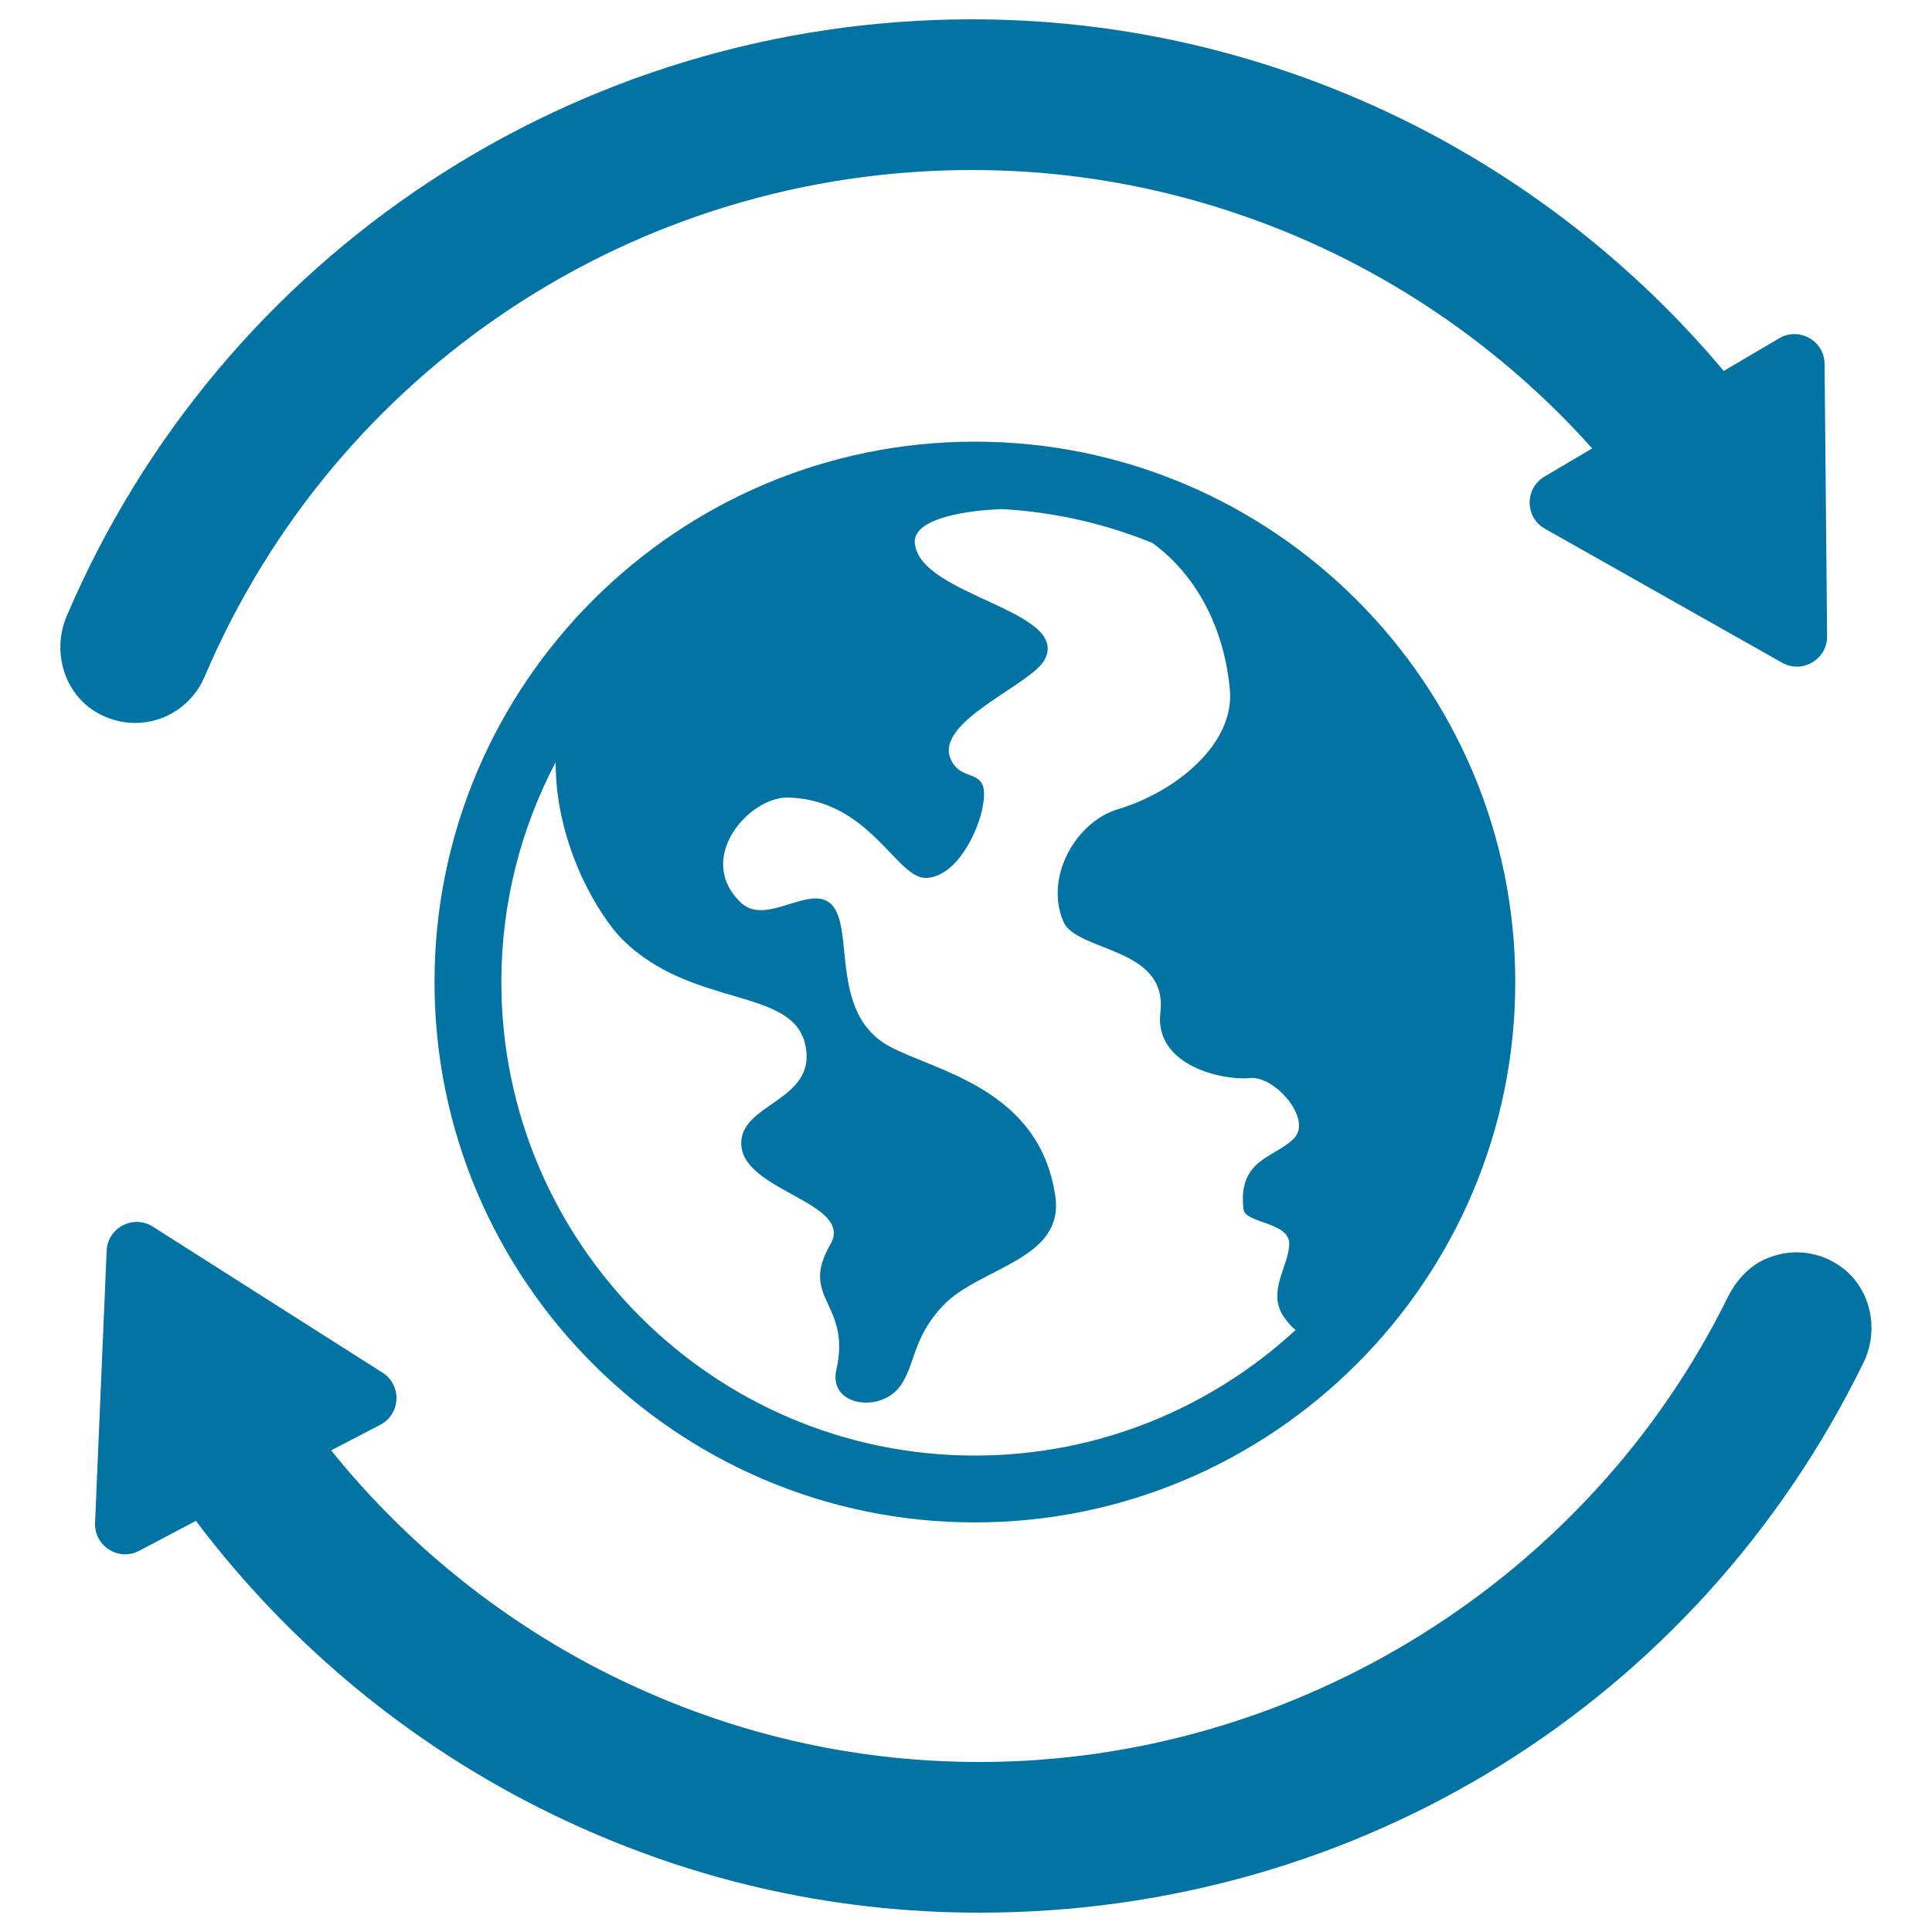
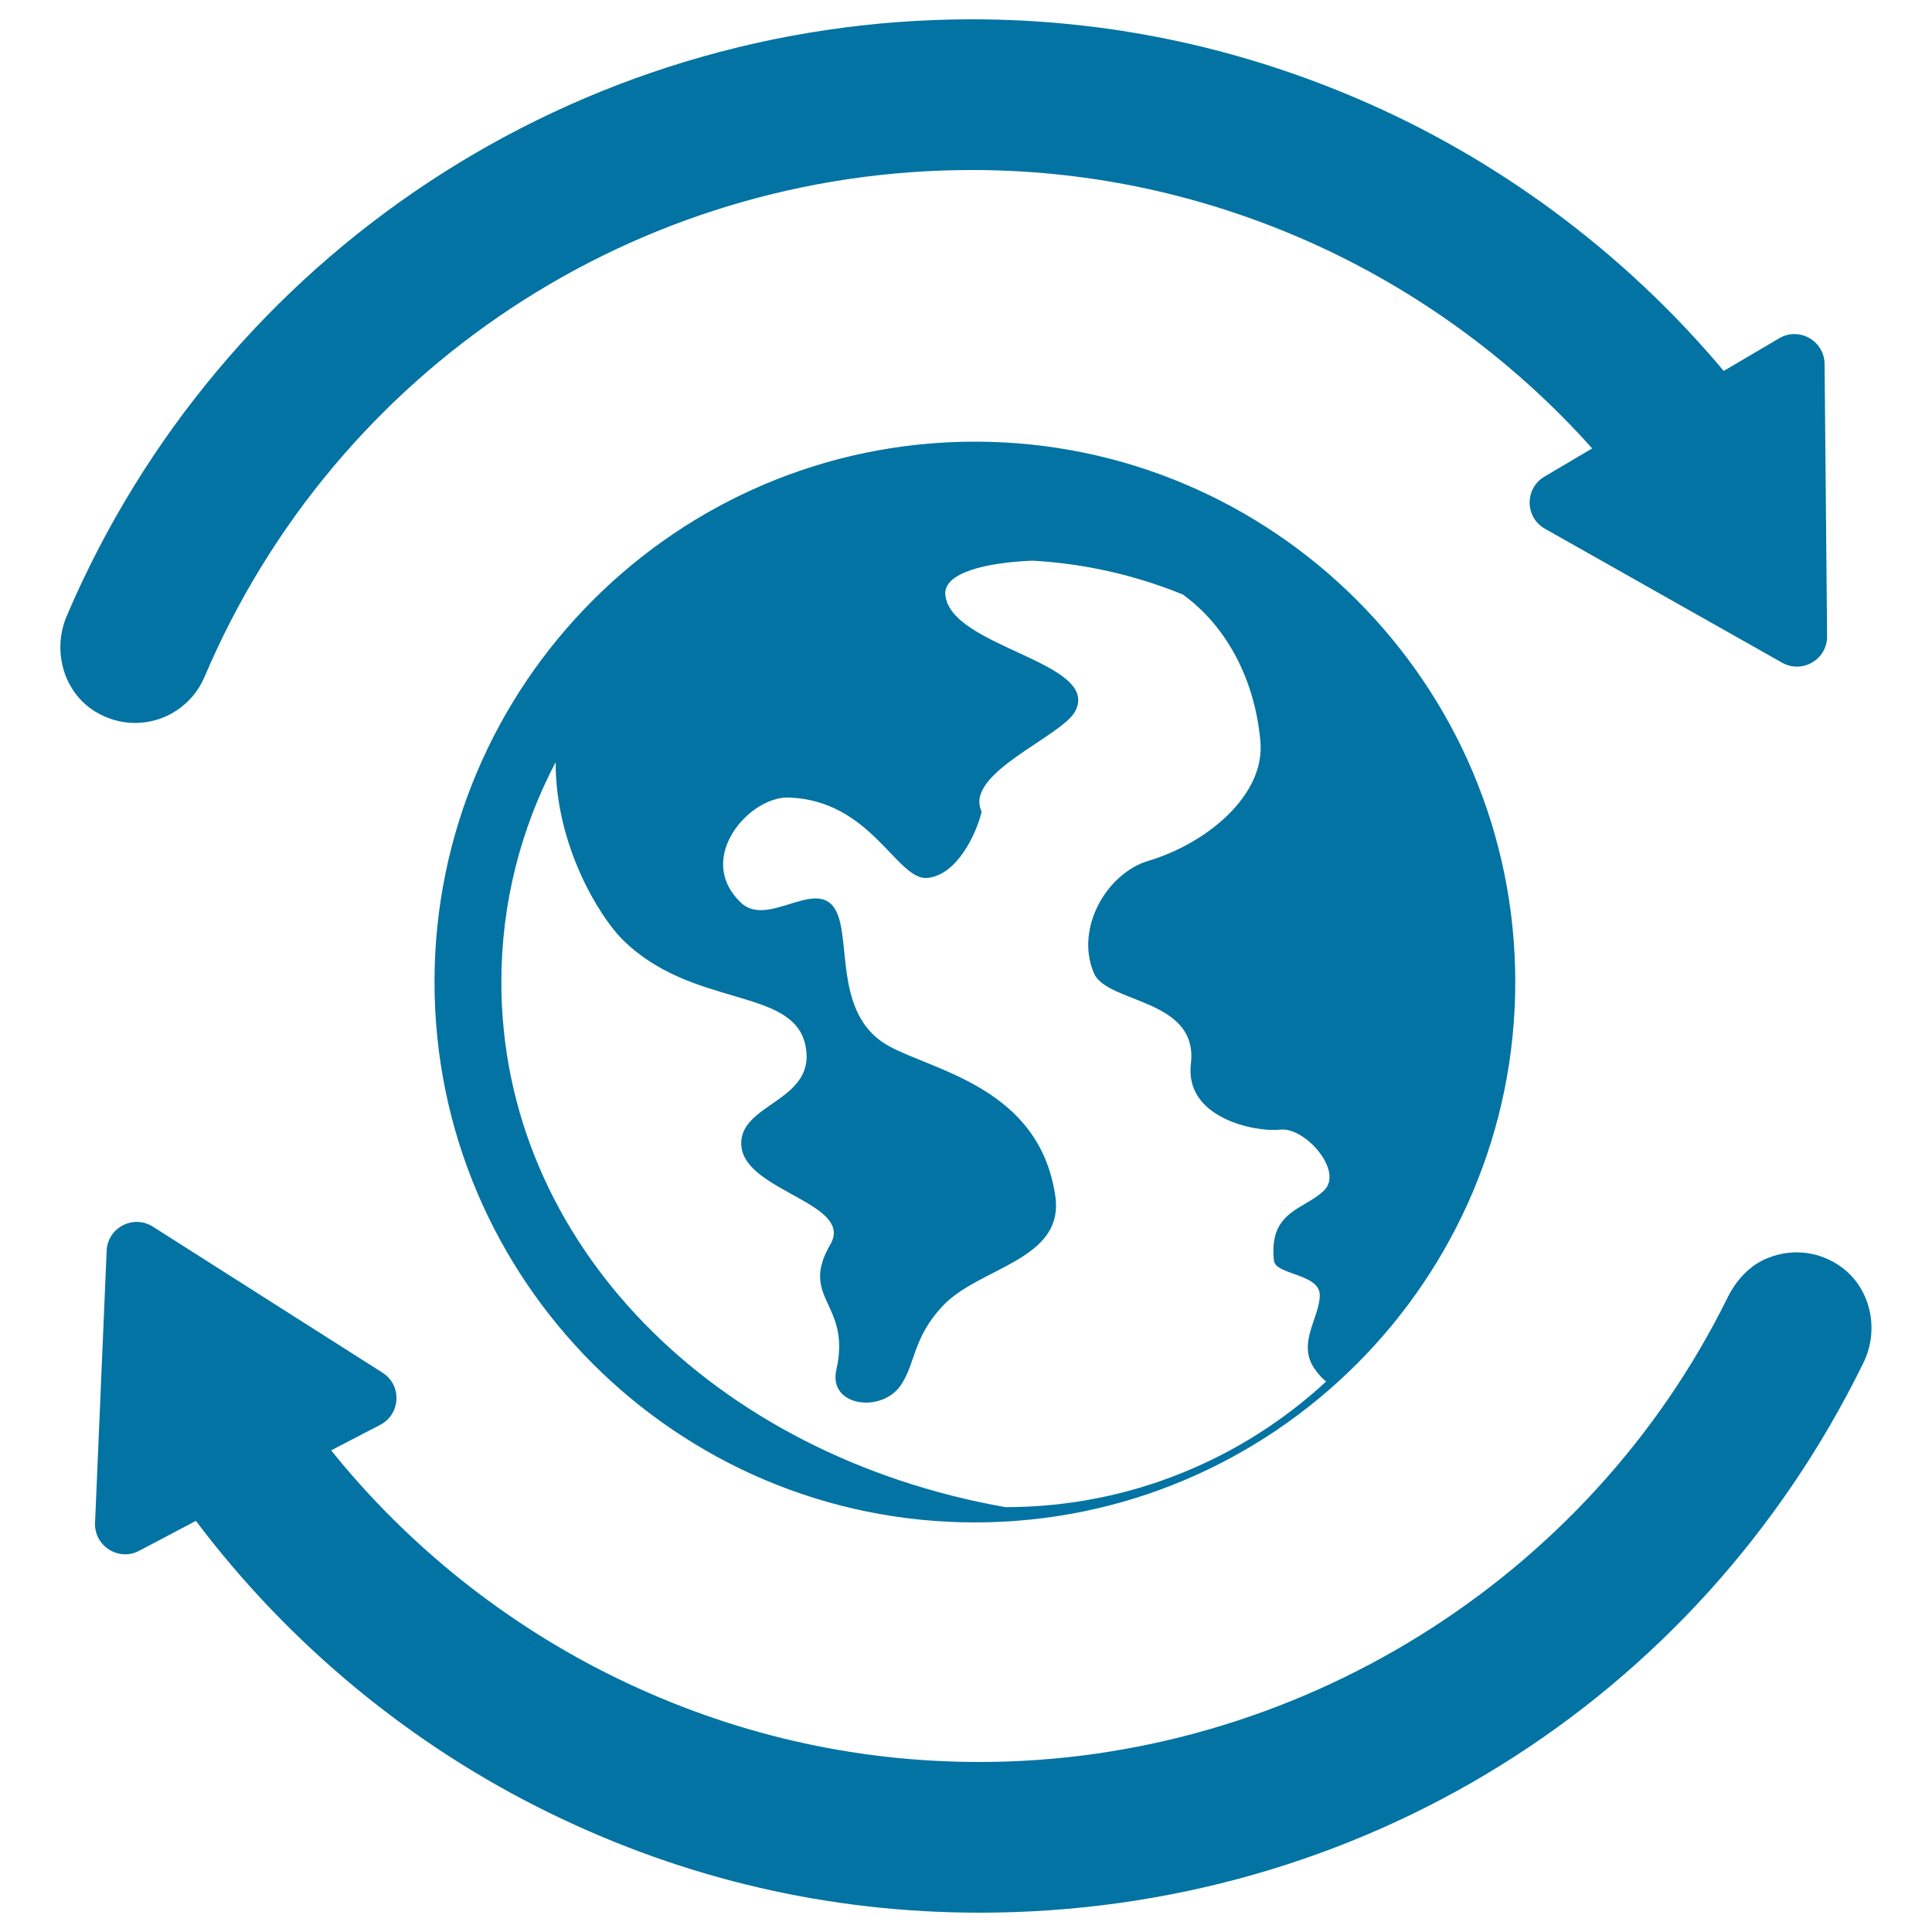
<svg xmlns="http://www.w3.org/2000/svg" viewBox="0 0 1000 1000" style="fill:#0273a2">
  <title>International Delivery Symbol SVG icon</title>
  <g>
-     <path d="M504.6,228.6c-154.2,0-279.7,125.5-279.7,279.7s125.5,279.7,279.7,279.7c154.2,0,279.7-125.5,279.7-279.7C784.3,354.1,658.9,228.6,504.6,228.6z M259.5,508.3c0-41.1,10.2-79.7,28.1-113.8c-0.1,44,23.4,80.6,34.4,91.6c35.9,35.9,88.1,24.6,94.8,54.6c6.7,30-35.8,30.1-33,53.1c2.9,23,58.3,29.1,46,50.3c-16.4,28.2,11,30.2,3.1,64.9c-4.3,18.9,23.1,22.6,33.2,8.2c7.8-11.1,6.2-24.6,21.8-41.2c19-20.3,63.3-23.6,58.3-57.1c-8.3-55.8-62.5-64.5-86.2-77.5c-26.8-14.8-20.3-50.1-26-66.9c-8.1-23.9-35.7,6.7-50.4-7.2c-24.3-22.9,4.3-55.2,24.6-54.5c42.9,1.4,56,43.1,71.8,41.6c15.4-1.4,25.4-22.9,28.1-34.3c5.7-24.8-9.6-13.7-15.8-26.7c-9.6-19.9,41.7-38.8,48.5-52.1c13.1-25.6-64.9-32.8-67.3-60.2c-1-11.2,20.5-16.6,45-17.6c27.4,1.5,53.6,7.6,77.9,17.5c23.3,16.8,37.5,45,40.2,76.3c2.3,27.6-27.6,52.5-58.1,61.6c-21.5,6.5-38,34.9-28.1,58.1c6.8,15.9,54.3,12.9,50.2,47c-3.3,28,33.2,35.4,46.2,34c12.9-1.5,32.9,21.4,22.8,31.4c-10,10-28.9,10.4-26,36.4c0.8,7.5,23.7,6.6,23.7,17.9c0,11.6-11.8,24.7-2.8,37.9c2,2.9,4,5.1,6.1,6.8c-43.7,40.3-102,65-166,65C369.5,753.4,259.5,643.5,259.5,508.3z M69.9,374.2c-7.3,0-14.5-2.1-20.8-6c-16.1-10-22.3-31.3-14.5-49.5C114.7,131.2,298.7,10,503.1,10c68.3,0,134.9,13.6,198.2,40.5c73.5,31.2,139.4,80.1,190.9,141.5l28.7-16.9c10.3-6.1,23.4,1.3,23.5,13.3l1.3,140.9c0.1,12-12.8,19.6-23.3,13.7l-122.7-69.3c-10.5-5.9-10.6-20.9-0.3-27l24.7-14.6C782,184.9,729.2,147,670.8,122.2C617.2,99.5,560.8,88,503,88c-173.6,0-329.5,103-397.2,262.5C99.6,364.9,85.5,374.2,69.9,374.2z M507,990c-77.5,0-152.3-17.3-222.3-51.5c-71.8-35-135-87.2-183.3-151.3L72,802.7c-10.6,5.6-23.3-2.5-22.8-14.5l6-140.8c0.5-12,13.8-18.9,23.9-12.5l118.9,75.6c10.1,6.4,9.5,21.4-1.2,27l-25.4,13.2c39.6,49.3,90.4,89.9,147.4,117.7c59.3,28.9,122.6,43.6,188.2,43.6c163.4,0,315.2-94.3,387.2-240.4c4.5-9.1,11.7-17,21.2-20.6c12.8-5,26.4-3.1,37.1,4.4c15.5,10.8,20.7,32.4,11.9,50.2C878.4,881,703.1,990,507,990z" />
+     <path d="M504.6,228.6c-154.2,0-279.7,125.5-279.7,279.7s125.5,279.7,279.7,279.7c154.2,0,279.7-125.5,279.7-279.7C784.3,354.1,658.9,228.6,504.6,228.6z M259.5,508.3c0-41.1,10.2-79.7,28.1-113.8c-0.1,44,23.4,80.6,34.4,91.6c35.9,35.9,88.1,24.6,94.8,54.6c6.7,30-35.8,30.1-33,53.1c2.9,23,58.3,29.1,46,50.3c-16.4,28.2,11,30.2,3.1,64.9c-4.3,18.9,23.1,22.6,33.2,8.2c7.8-11.1,6.2-24.6,21.8-41.2c19-20.3,63.3-23.6,58.3-57.1c-8.3-55.8-62.5-64.5-86.2-77.5c-26.8-14.8-20.3-50.1-26-66.9c-8.1-23.9-35.7,6.7-50.4-7.2c-24.3-22.9,4.3-55.2,24.6-54.5c42.9,1.4,56,43.1,71.8,41.6c15.4-1.4,25.4-22.9,28.1-34.3c-9.6-19.9,41.7-38.8,48.5-52.1c13.1-25.6-64.9-32.8-67.3-60.2c-1-11.2,20.5-16.6,45-17.6c27.4,1.5,53.6,7.6,77.9,17.5c23.3,16.8,37.5,45,40.2,76.3c2.3,27.6-27.6,52.5-58.1,61.6c-21.5,6.5-38,34.9-28.1,58.1c6.8,15.9,54.3,12.9,50.2,47c-3.3,28,33.2,35.4,46.2,34c12.9-1.5,32.9,21.4,22.8,31.4c-10,10-28.9,10.4-26,36.4c0.8,7.5,23.7,6.6,23.7,17.9c0,11.6-11.8,24.7-2.8,37.9c2,2.9,4,5.1,6.1,6.8c-43.7,40.3-102,65-166,65C369.5,753.4,259.5,643.5,259.5,508.3z M69.9,374.2c-7.3,0-14.5-2.1-20.8-6c-16.1-10-22.3-31.3-14.5-49.5C114.7,131.2,298.7,10,503.1,10c68.3,0,134.9,13.6,198.2,40.5c73.5,31.2,139.4,80.1,190.9,141.5l28.7-16.9c10.3-6.1,23.4,1.3,23.5,13.3l1.3,140.9c0.1,12-12.8,19.6-23.3,13.7l-122.7-69.3c-10.5-5.9-10.6-20.9-0.3-27l24.7-14.6C782,184.9,729.2,147,670.8,122.2C617.2,99.5,560.8,88,503,88c-173.6,0-329.5,103-397.2,262.5C99.6,364.9,85.5,374.2,69.9,374.2z M507,990c-77.5,0-152.3-17.3-222.3-51.5c-71.8-35-135-87.2-183.3-151.3L72,802.7c-10.6,5.6-23.3-2.5-22.8-14.5l6-140.8c0.5-12,13.8-18.9,23.9-12.5l118.9,75.6c10.1,6.4,9.5,21.4-1.2,27l-25.4,13.2c39.6,49.3,90.4,89.9,147.4,117.7c59.3,28.9,122.6,43.6,188.2,43.6c163.4,0,315.2-94.3,387.2-240.4c4.5-9.1,11.7-17,21.2-20.6c12.8-5,26.4-3.1,37.1,4.4c15.5,10.8,20.7,32.4,11.9,50.2C878.4,881,703.1,990,507,990z" />
  </g>
</svg>